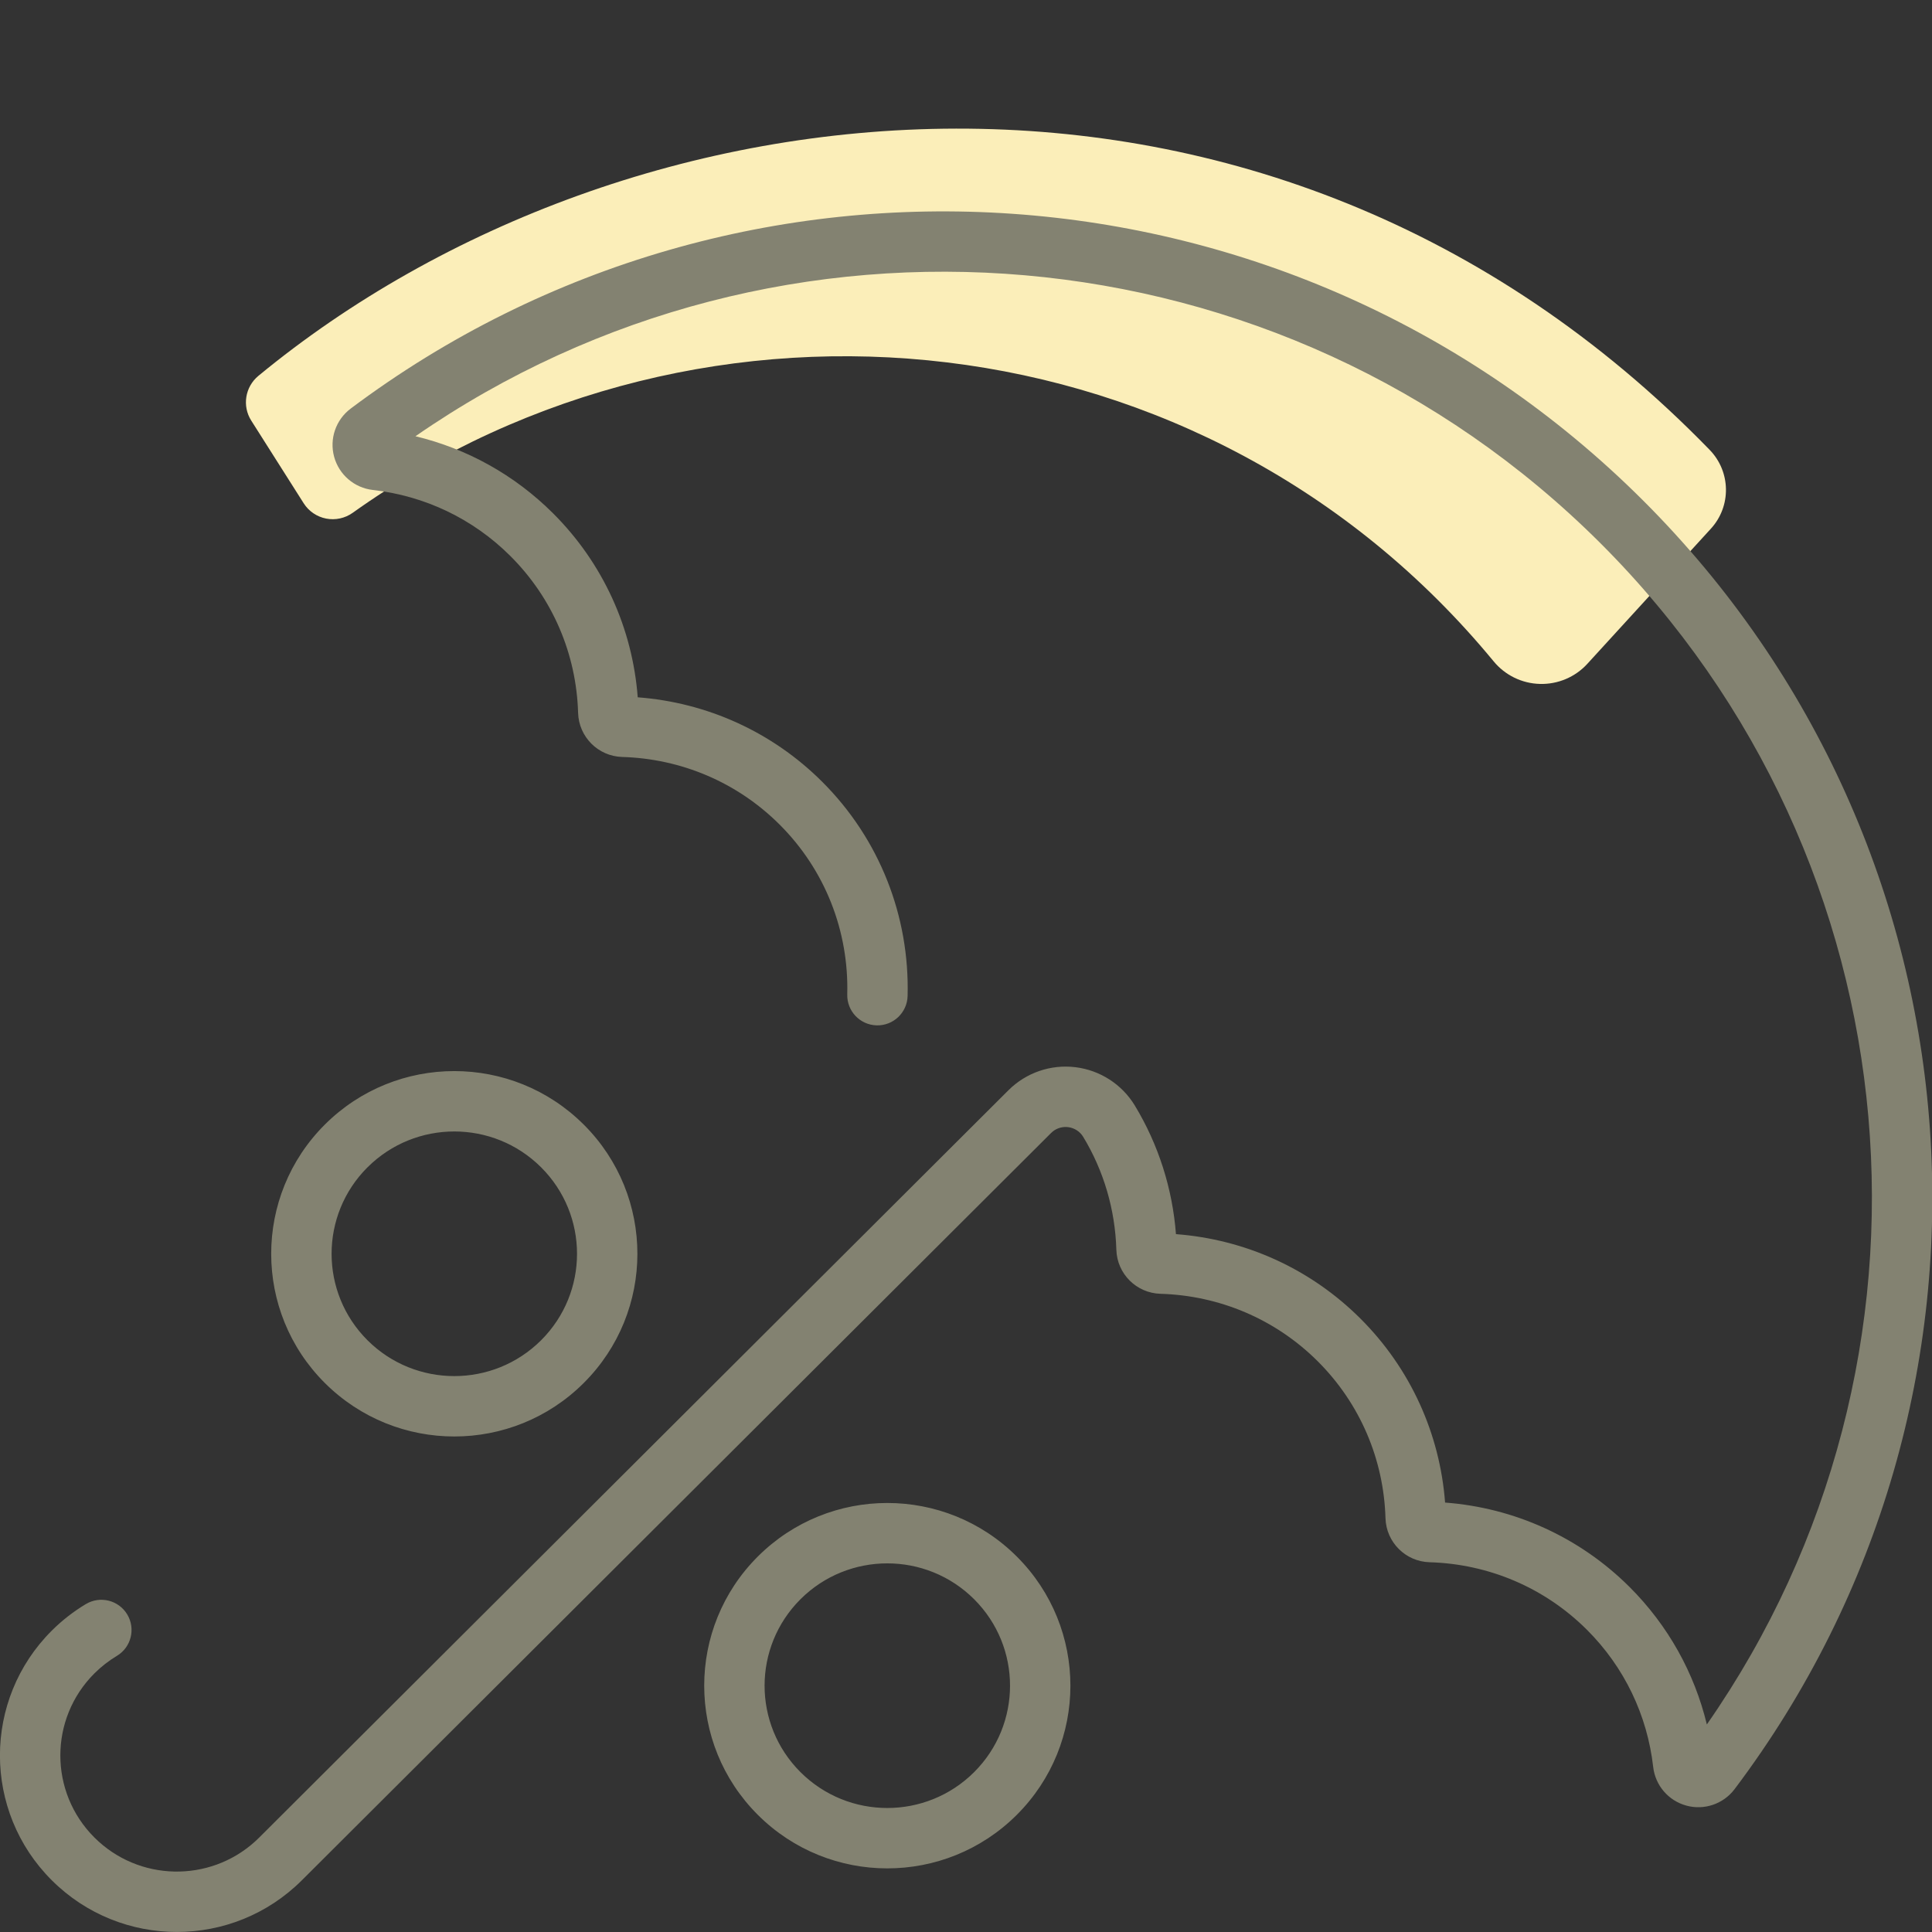
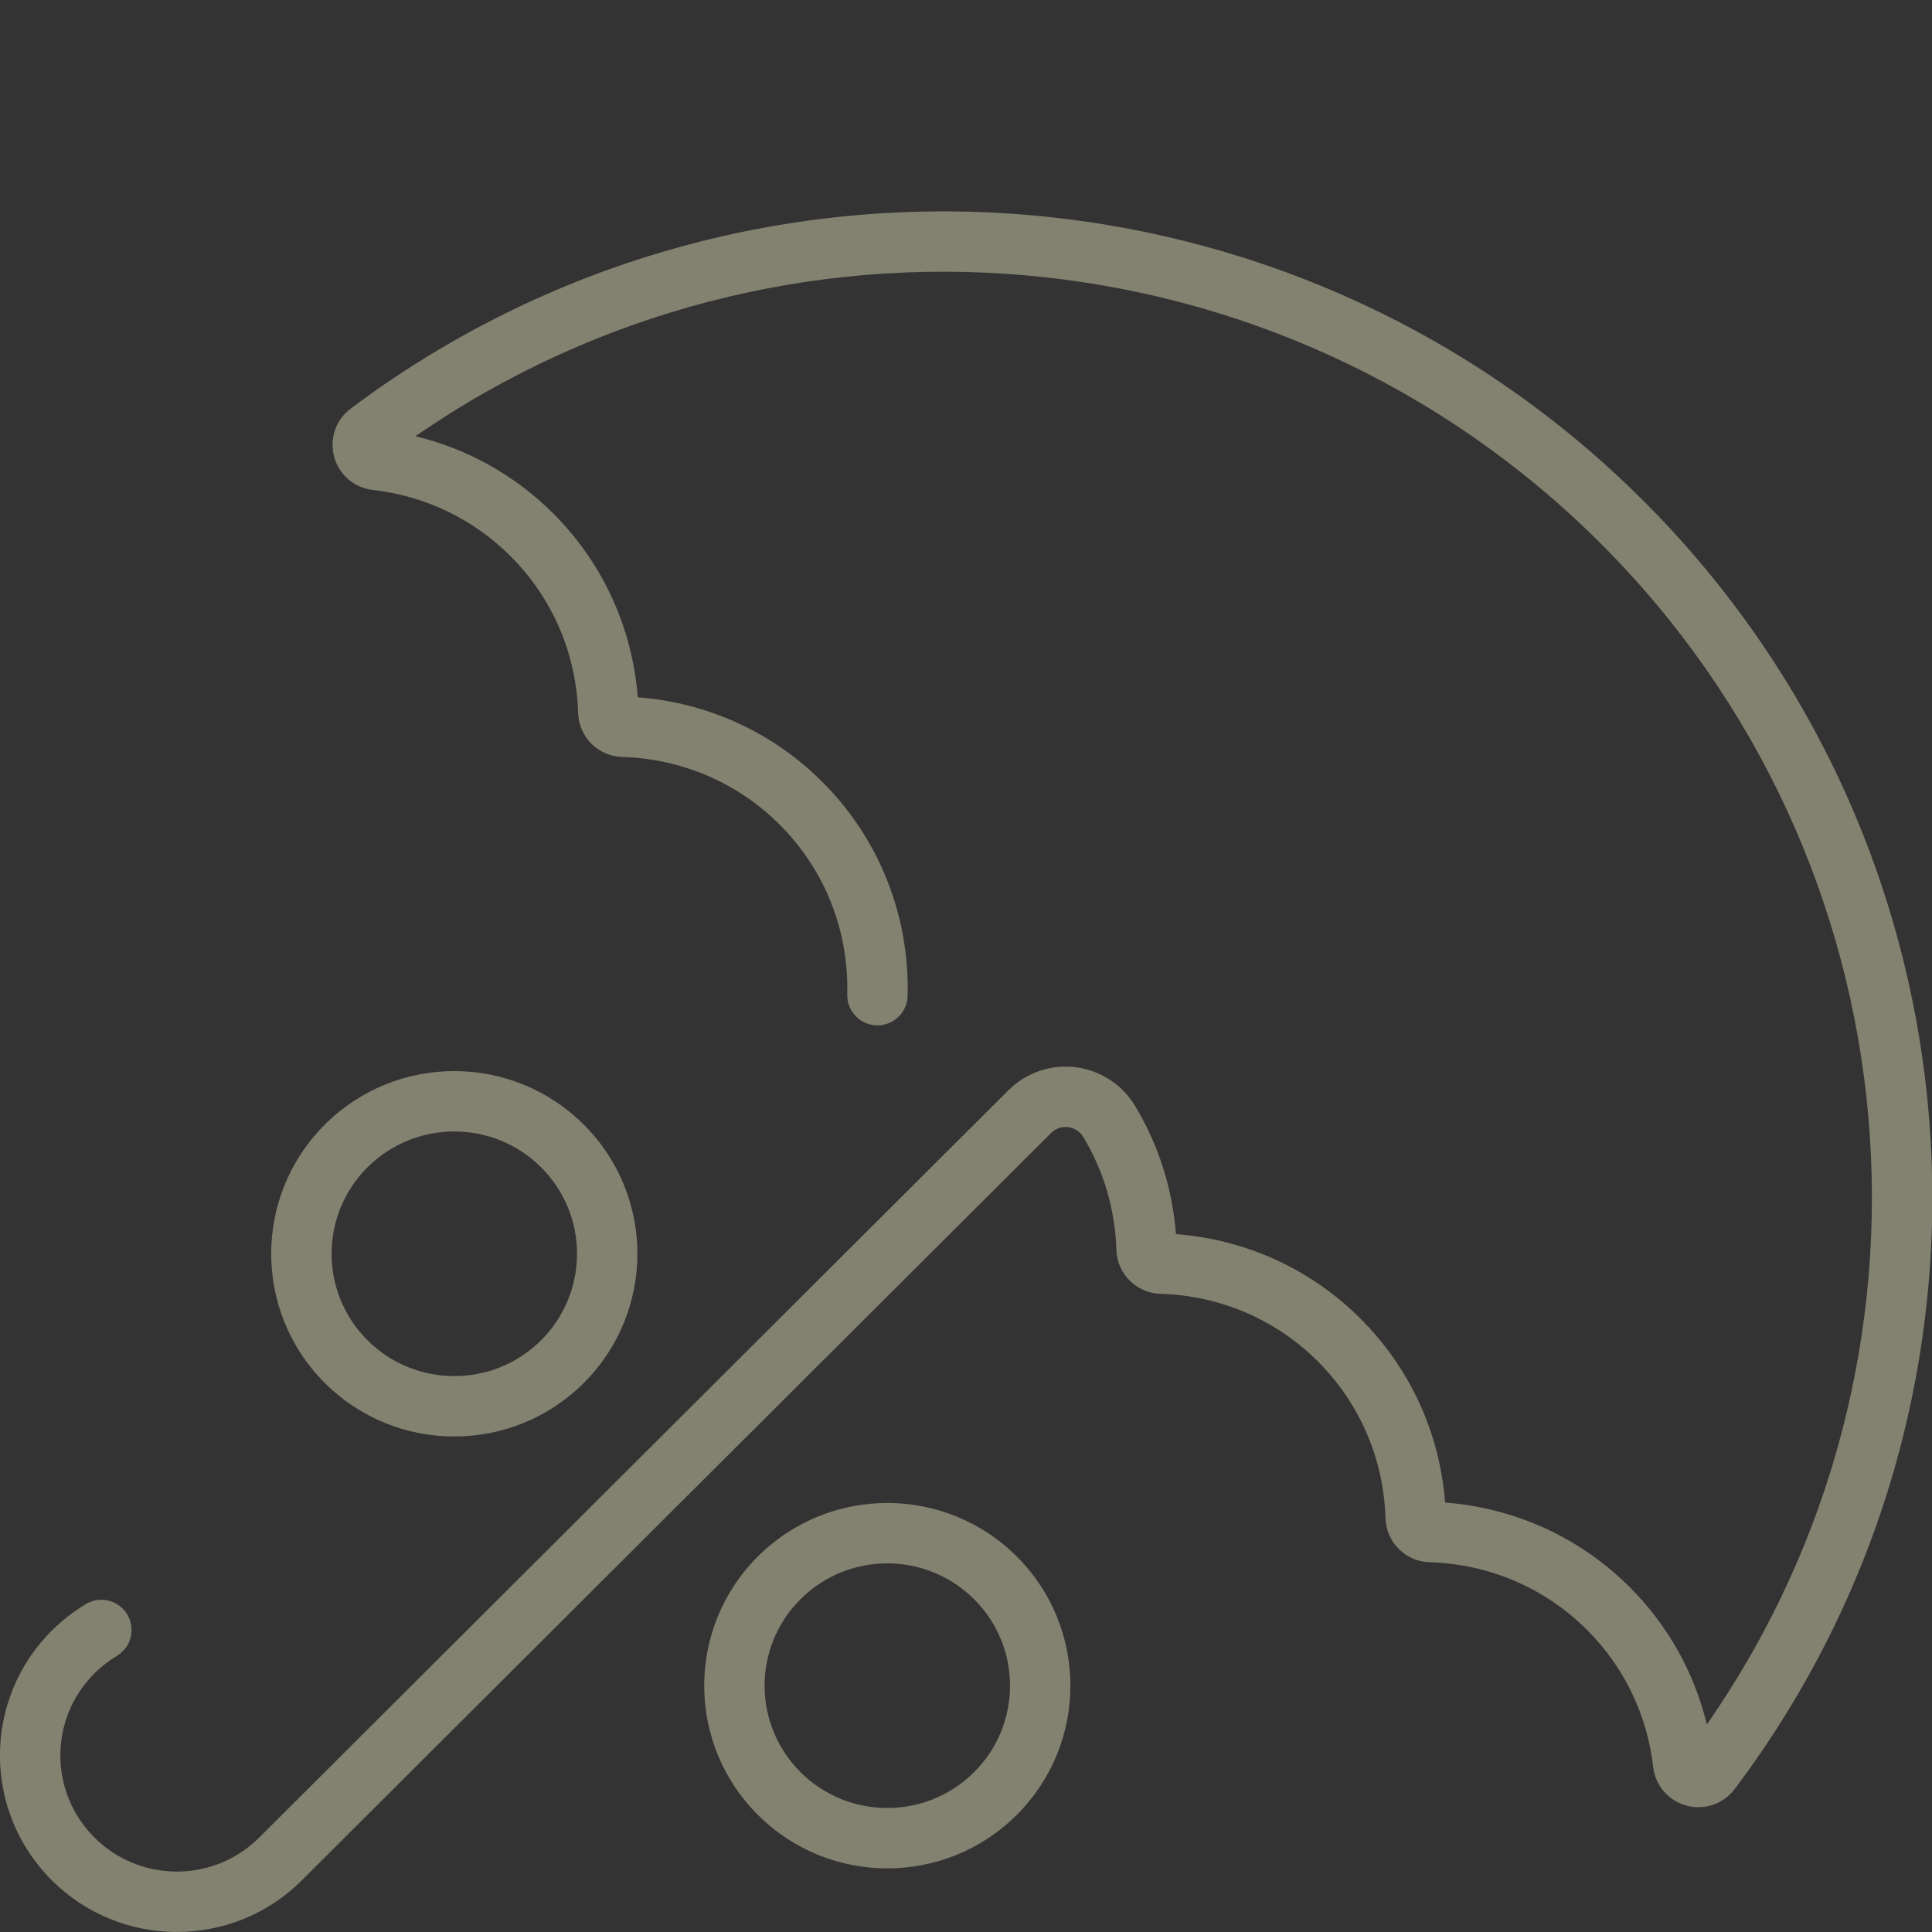
<svg xmlns="http://www.w3.org/2000/svg" height="80" viewBox="0 0 80 80" width="80">
  <rect x="0" y="0" width="80" height="80" fill="#333333" stroke="none" />
  <g fill="none" fill-rule="evenodd">
-     <path d="m10.7 15.563c-.551.455-.68 1.249-.297 1.852l2.171 3.423c.209.33.545.56.93.635.384.075.782-.012 1.101-.239 14.542-10.366 35.342-8.291 47.247 6.155.473.572 1.17.912 1.913.931.742.02 1.459-.282 1.96-.829l5.118-5.598c.854-.933.829-2.362-.052-3.268-18.307-18.83-44.87-15.614-60.091-3.062" fill="#fbeeb9" />
    <path d="m68.024 20.711c14.461 14.425 15.978 37.223 3.8 53.375-.463.613-1.255.883-1.992.681-.745-.201-1.291-.837-1.377-1.601-.244-2.14-1.19-4.13-2.743-5.68-1.756-1.751-4.074-2.725-6.514-2.797-.996-.027-1.798-.827-1.828-1.823-.071-2.433-1.049-4.745-2.803-6.496-1.755-1.751-4.073-2.725-6.517-2.797-.994-.03-1.794-.826-1.824-1.822-.049-1.653-.517-3.265-1.374-4.678-.133-.22-.364-.369-.625-.401-.221-.027-.444.035-.619.168l-.083.073-31.025 30.945c-2.86 2.854-7.496 2.854-10.356 0-2.862-2.854-2.862-7.483 0-10.337.426-.425.899-.793 1.41-1.099.592-.355 1.36-.163 1.715.429s.163 1.36-.429 1.715c-.337.202-.649.445-.93.725-1.882 1.878-1.882 4.919 0 6.797 1.827 1.823 4.756 1.878 6.65.166l.174-.166 31.025-30.945c.728-.726 1.75-1.077 2.77-.953 1.021.124 1.929.709 2.461 1.587.982 1.621 1.56 3.446 1.704 5.326 2.862.216 5.564 1.427 7.638 3.496 2.074 2.069 3.289 4.766 3.506 7.619 2.861.216 5.564 1.427 7.639 3.496 1.596 1.593 2.685 3.559 3.2 5.692 10.498-15.072 8.809-35.732-4.42-48.927-13.229-13.195-33.943-14.882-49.054-4.415 2.134.513 4.102 1.599 5.697 3.19 2.075 2.069 3.29 4.765 3.507 7.62 2.861.216 5.564 1.427 7.637 3.496 2.38 2.374 3.624 5.57 3.538 8.871-.018.69-.592 1.235-1.282 1.217-.69-.018-1.235-.592-1.217-1.282.069-2.622-.916-5.153-2.804-7.035-1.755-1.751-4.075-2.726-6.518-2.797-.994-.03-1.793-.829-1.823-1.824-.071-2.434-1.048-4.744-2.803-6.495-1.554-1.551-3.55-2.494-5.702-2.737-.761-.089-1.394-.631-1.597-1.372-.203-.743.068-1.533.685-1.997 16.19-12.144 39.042-10.631 53.503 3.792zm-36.642 43.739c2.96-2.953 7.758-2.953 10.719-0 2.963 2.954 2.963 7.747 0 10.701-2.961 2.953-7.76 2.953-10.719 0-2.963-2.954-2.963-7.747-0-10.701zm8.954 1.77c-1.985-1.979-5.204-1.979-7.189 0-1.983 1.978-1.983 5.183 0 7.161 1.984 1.979 5.203 1.979 7.189-0 1.983-1.978 1.983-5.183 0-7.161zm-16.165-19.654c2.963 2.954 2.963 7.747 0 10.701-2.96 2.953-7.758 2.953-10.72-0-2.962-2.954-2.962-7.747 0-10.701 2.961-2.953 7.76-2.953 10.719 0zm-8.954 1.77c-1.982 1.978-1.982 5.183-0 7.161 1.985 1.979 5.204 1.979 7.189 0 1.983-1.978 1.983-5.183 0-7.161-1.984-1.979-5.203-1.979-7.188 0z" fill="#838271" />
  </g>
</svg>